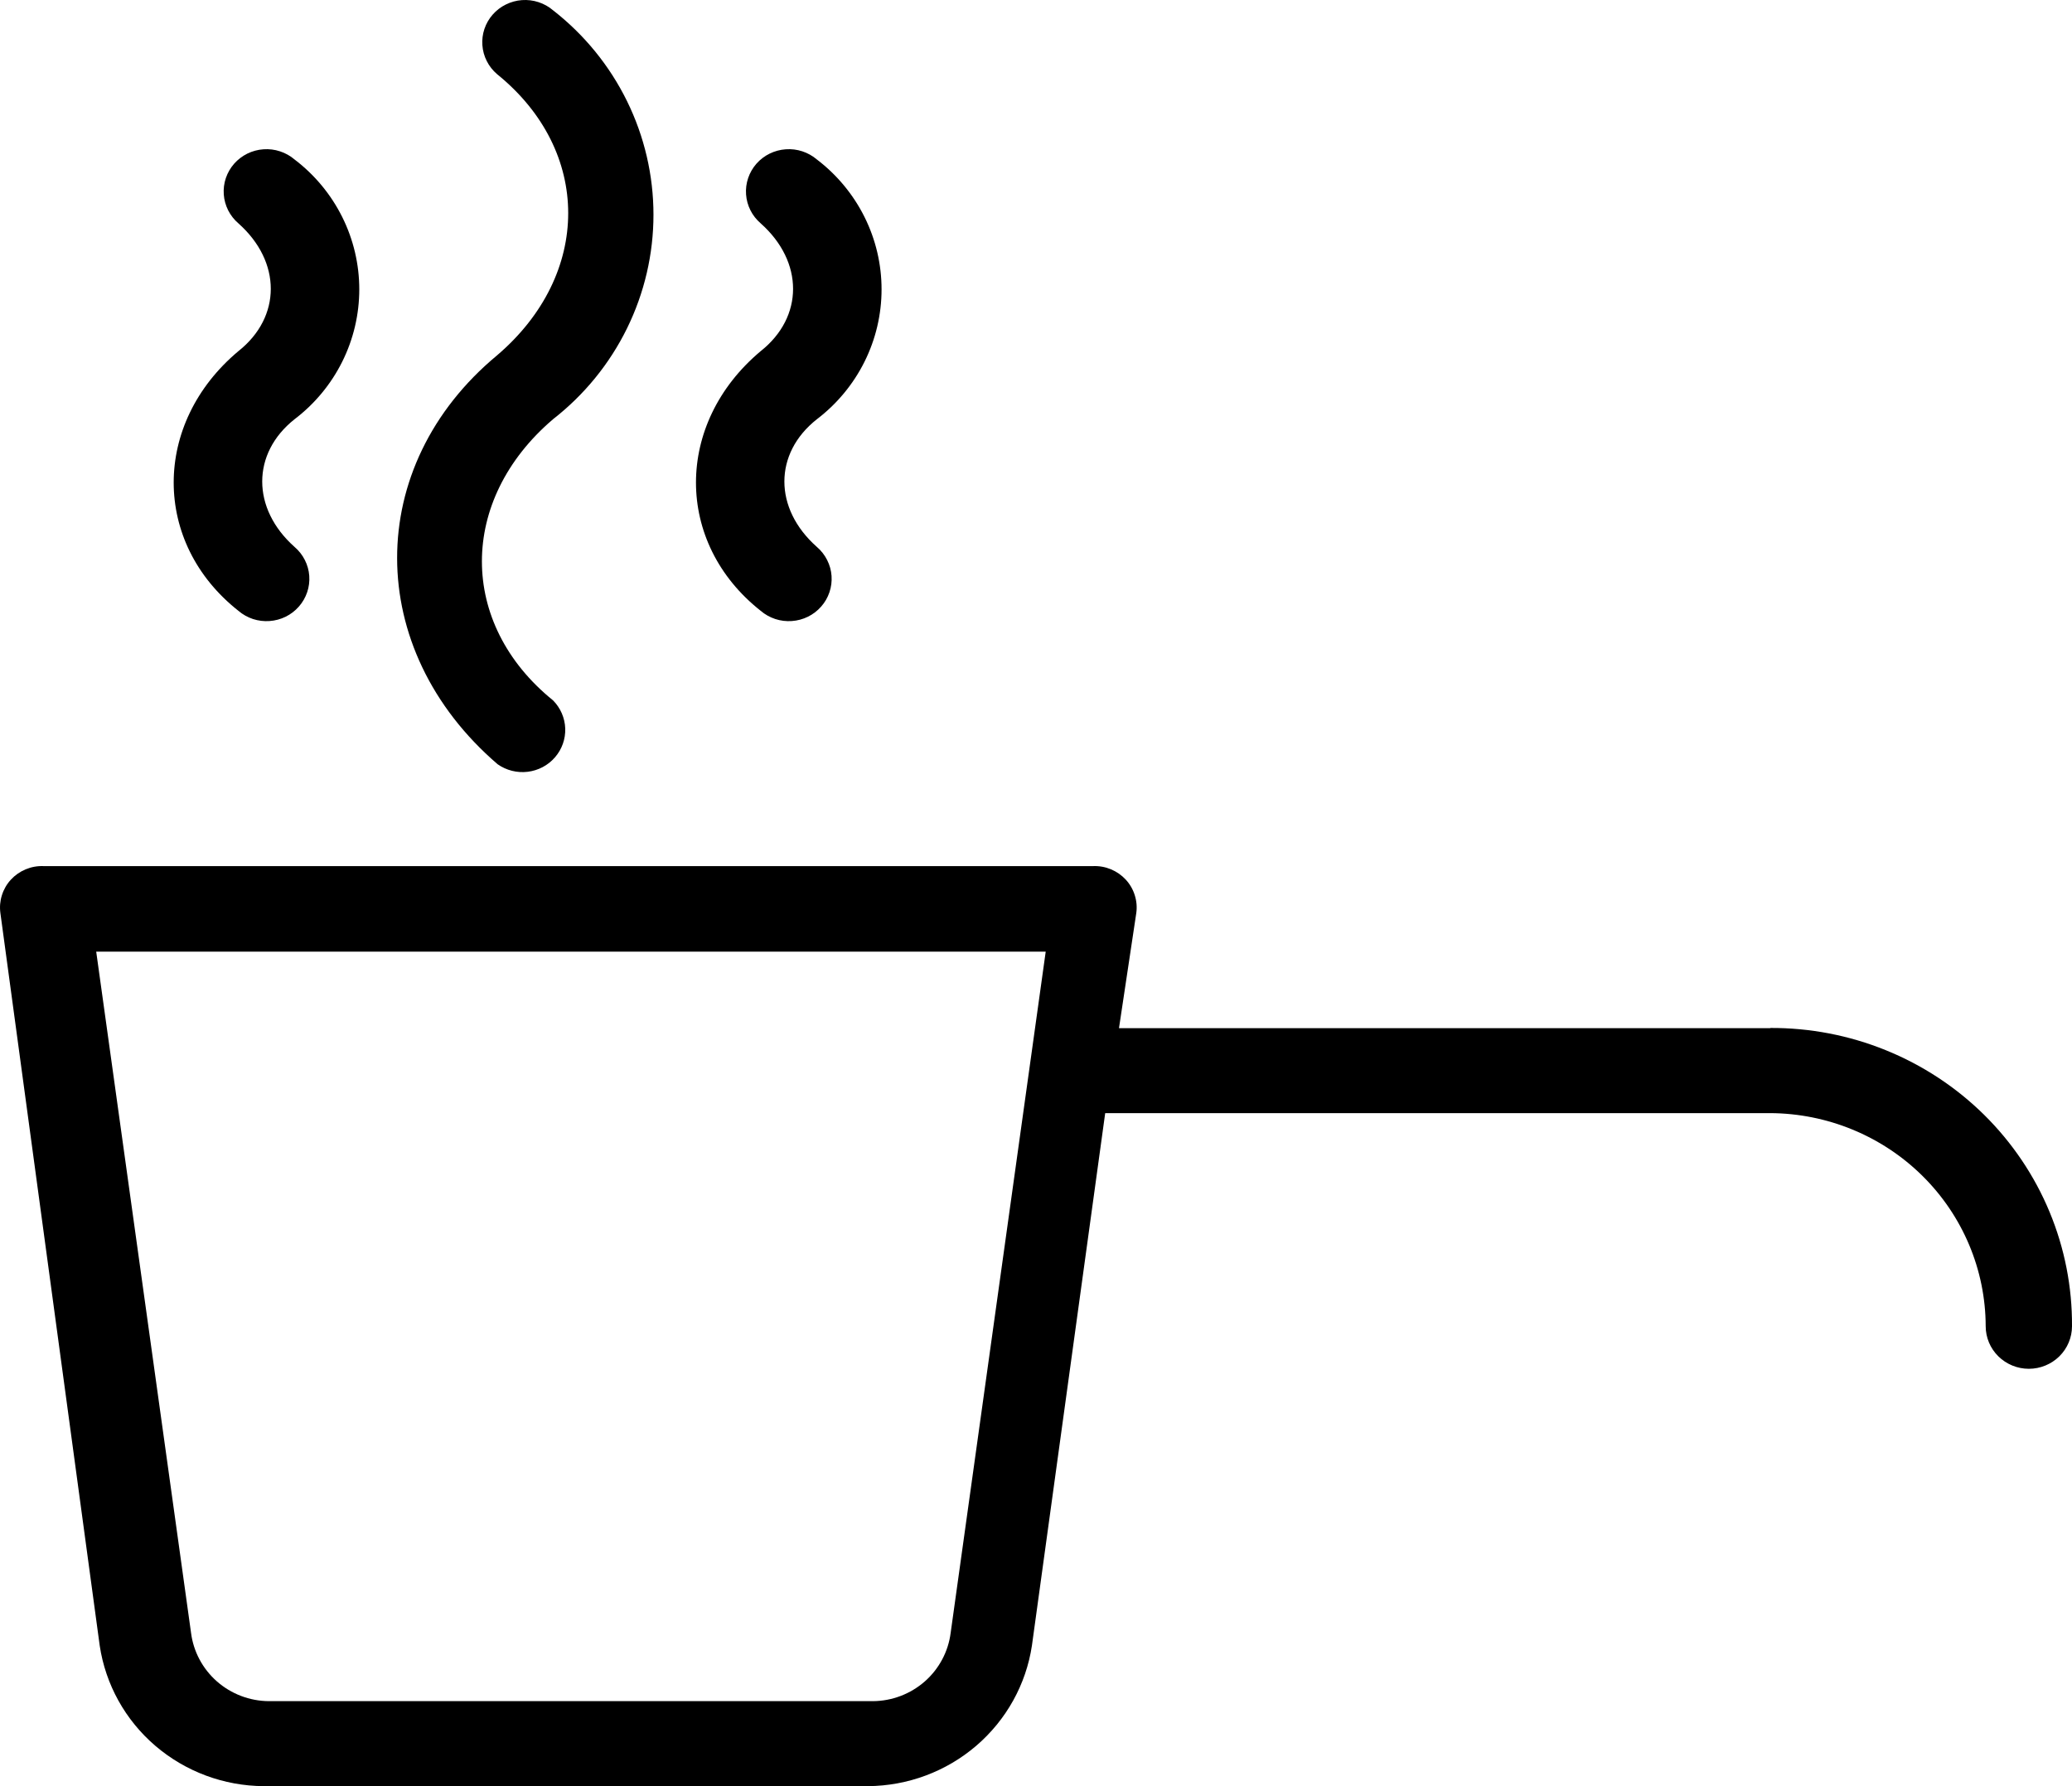
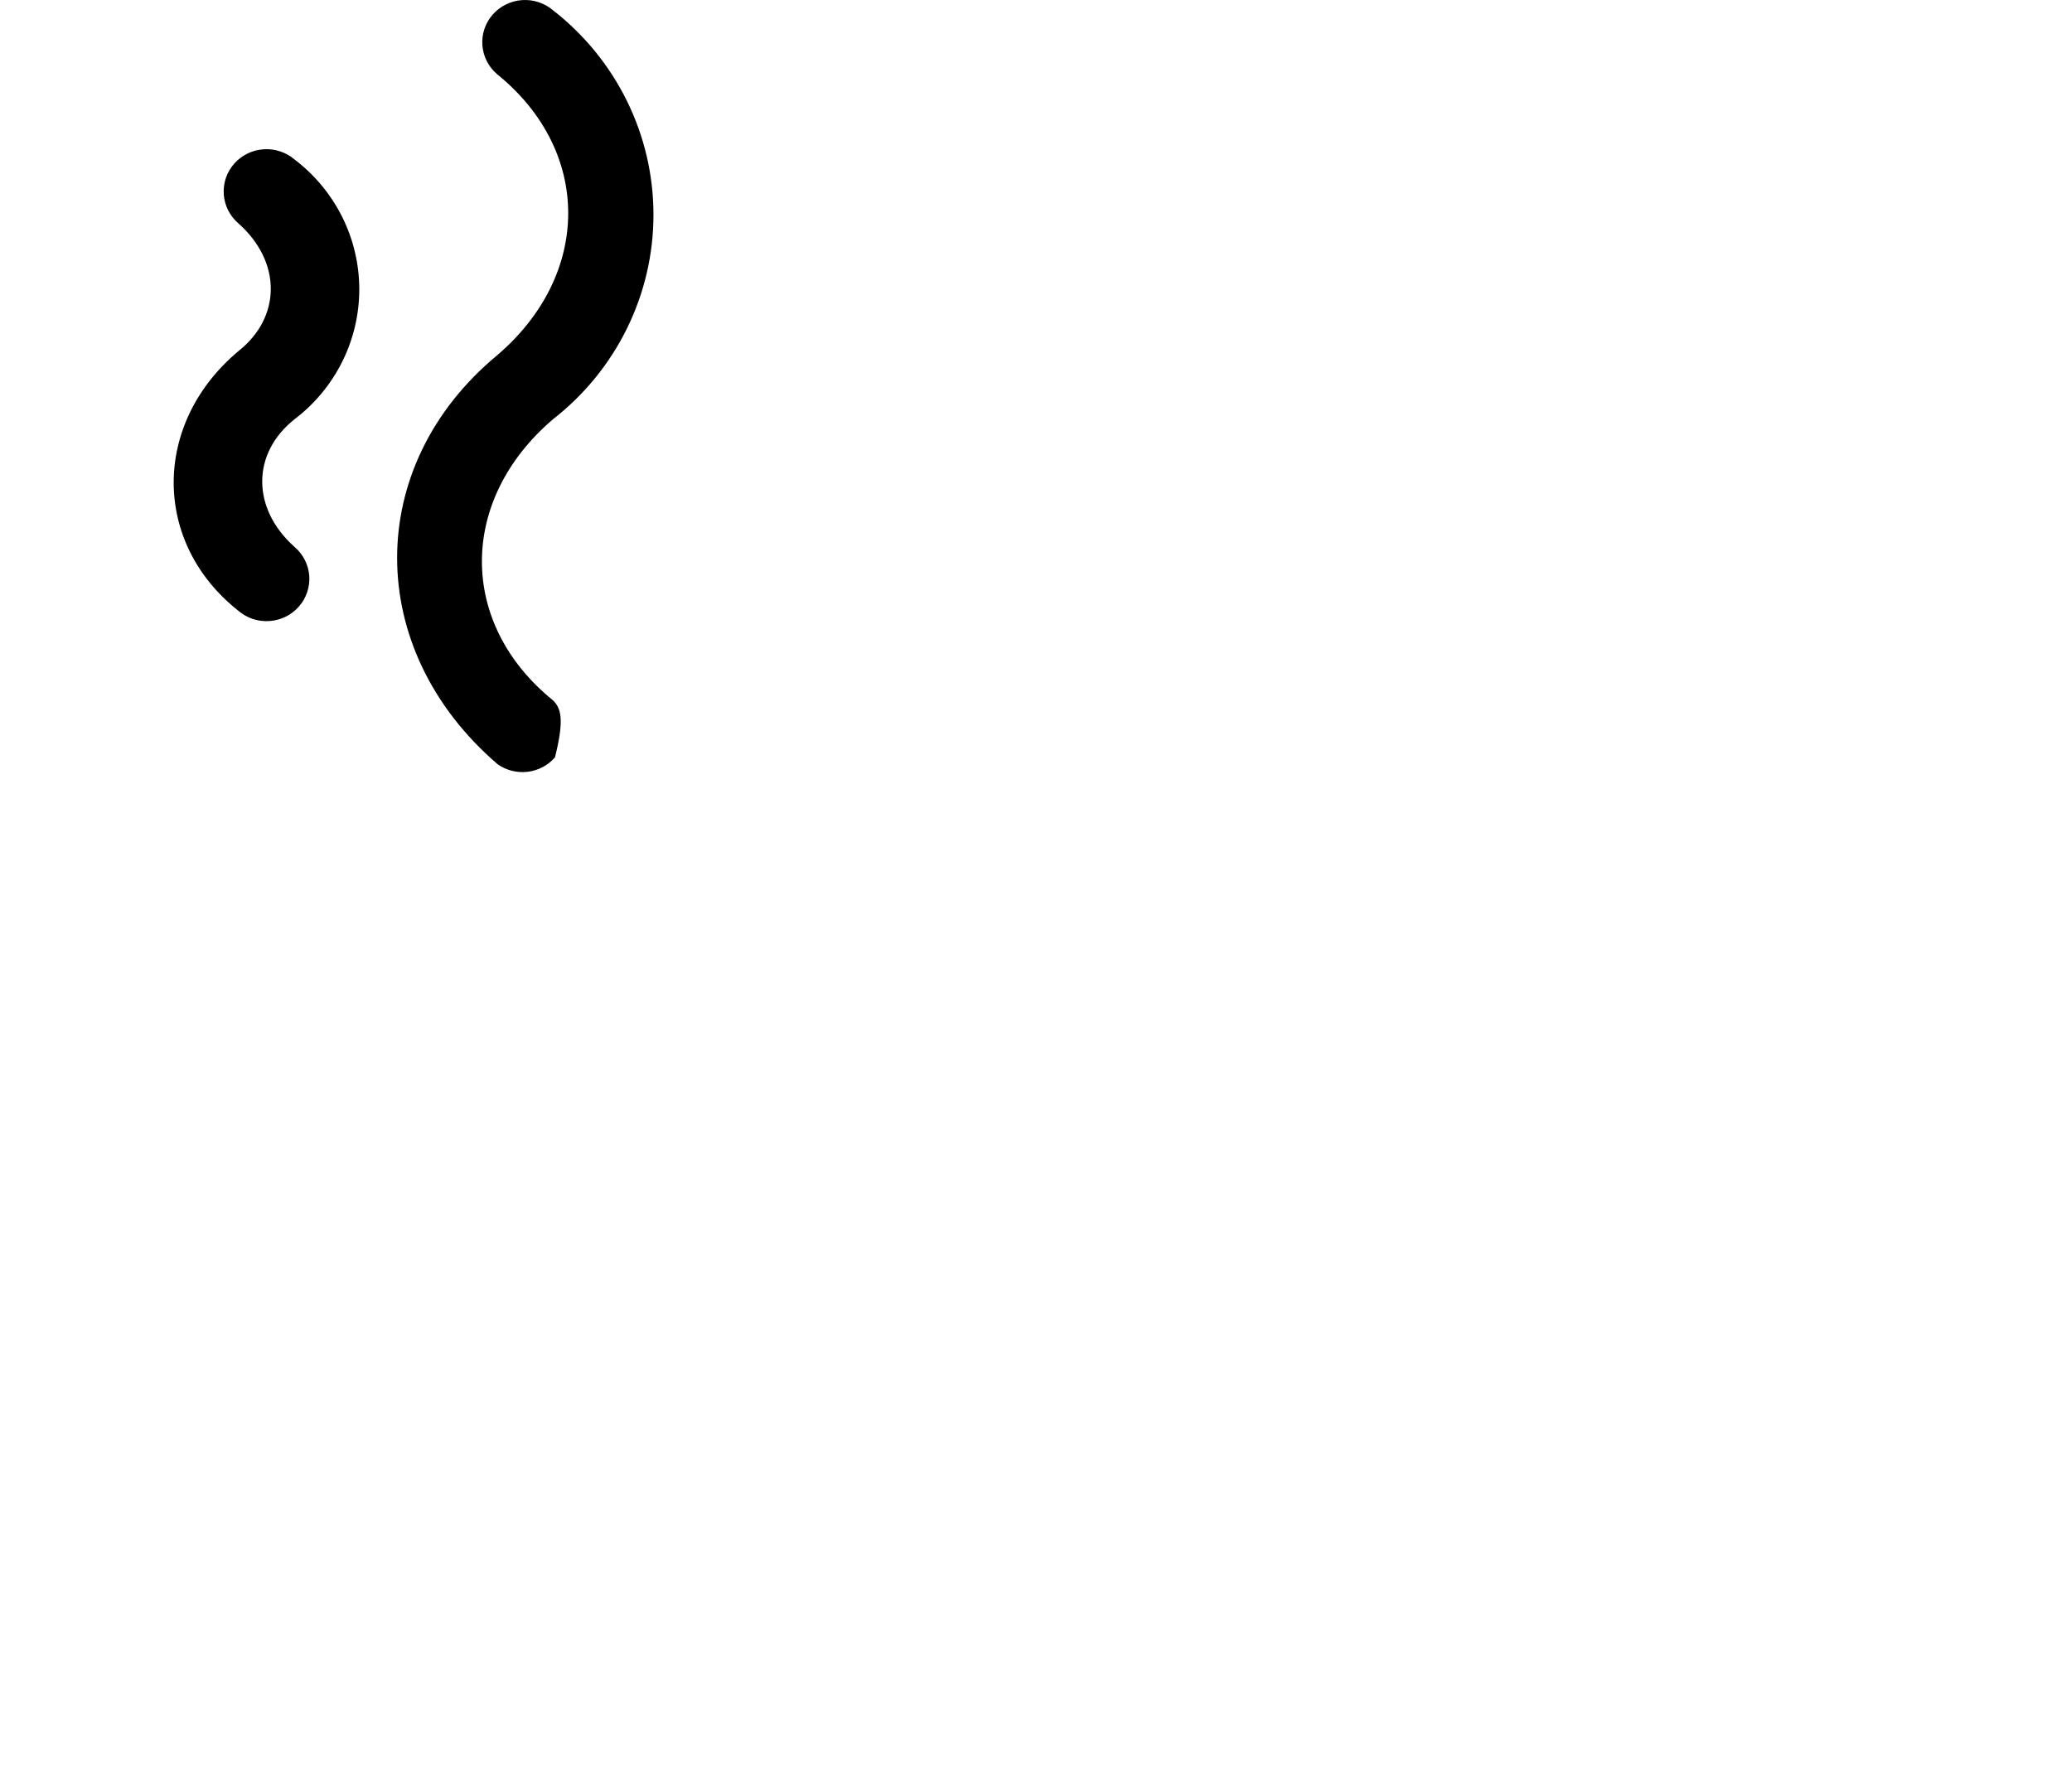
<svg xmlns="http://www.w3.org/2000/svg" width="58" height="50" viewBox="0 0 58 50" fill="none">
  <path d="M6.674 17.099C6.793 17.201 6.931 17.278 7.08 17.328C7.23 17.377 7.388 17.396 7.545 17.385C7.702 17.374 7.855 17.333 7.996 17.264C8.137 17.194 8.263 17.098 8.366 16.98C8.469 16.863 8.548 16.727 8.598 16.579C8.648 16.432 8.668 16.276 8.657 16.121C8.646 15.966 8.604 15.815 8.533 15.676C8.463 15.537 8.365 15.413 8.246 15.311C7.038 14.237 7.038 12.691 8.246 11.735C8.81 11.306 9.266 10.755 9.58 10.125C9.894 9.495 10.057 8.802 10.057 8.1C10.057 7.398 9.894 6.705 9.58 6.075C9.266 5.445 8.81 4.894 8.246 4.465C8.127 4.363 7.989 4.286 7.84 4.237C7.69 4.187 7.533 4.168 7.376 4.179C7.218 4.19 7.065 4.231 6.924 4.3C6.783 4.37 6.657 4.466 6.554 4.583C6.451 4.701 6.372 4.837 6.322 4.985C6.272 5.132 6.253 5.288 6.264 5.443C6.275 5.598 6.317 5.749 6.387 5.888C6.458 6.027 6.555 6.151 6.674 6.253C7.882 7.327 7.882 8.873 6.674 9.829C4.258 11.853 4.258 15.193 6.674 17.099Z" fill="black" />
-   <path d="M13.93 21.394C14.174 21.565 14.474 21.641 14.771 21.605C15.068 21.569 15.341 21.425 15.535 21.2C15.73 20.976 15.832 20.688 15.822 20.393C15.812 20.098 15.69 19.817 15.481 19.606C12.826 17.458 12.826 14.001 15.481 11.735C16.357 11.052 17.065 10.183 17.552 9.191C18.039 8.2 18.292 7.113 18.292 6.011C18.292 4.91 18.039 3.822 17.552 2.831C17.065 1.84 16.357 0.97 15.481 0.288C15.362 0.186 15.224 0.109 15.074 0.06C14.925 0.011 14.768 -0.008 14.611 0.003C14.454 0.014 14.301 0.056 14.16 0.126C14.02 0.195 13.894 0.291 13.791 0.409C13.688 0.526 13.61 0.662 13.56 0.81C13.511 0.957 13.491 1.113 13.503 1.267C13.514 1.422 13.556 1.573 13.627 1.712C13.697 1.851 13.795 1.974 13.914 2.076C16.569 4.223 16.569 7.681 13.914 9.947C10.181 13.045 10.181 18.172 13.93 21.394Z" fill="black" />
-   <path d="M21.294 17.099C21.413 17.201 21.551 17.278 21.701 17.328C21.85 17.377 22.008 17.396 22.165 17.385C22.322 17.374 22.476 17.333 22.616 17.264C22.757 17.194 22.883 17.098 22.986 16.98C23.09 16.863 23.168 16.727 23.218 16.579C23.268 16.432 23.288 16.276 23.277 16.121C23.266 15.966 23.224 15.815 23.153 15.676C23.083 15.537 22.986 15.413 22.867 15.311C21.653 14.237 21.653 12.691 22.867 11.735C23.43 11.306 23.886 10.755 24.2 10.125C24.514 9.495 24.677 8.802 24.677 8.1C24.677 7.398 24.514 6.705 24.2 6.075C23.886 5.445 23.43 4.894 22.867 4.465C22.626 4.26 22.313 4.156 21.996 4.179C21.678 4.201 21.383 4.346 21.174 4.583C20.966 4.821 20.861 5.13 20.884 5.443C20.906 5.756 21.054 6.047 21.294 6.253C22.502 7.327 22.502 8.873 21.294 9.829C18.878 11.853 18.878 15.193 21.294 17.099Z" fill="black" />
-   <path d="M49.566 28.782H31.323L31.807 25.56C31.831 25.392 31.816 25.222 31.765 25.061C31.715 24.899 31.629 24.75 31.514 24.625C31.399 24.5 31.257 24.401 31.099 24.335C30.941 24.269 30.771 24.238 30.599 24.245H1.219C1.047 24.238 0.877 24.269 0.719 24.335C0.561 24.401 0.419 24.5 0.304 24.625C0.189 24.75 0.103 24.899 0.053 25.061C0.002 25.222 -0.012 25.392 0.011 25.56L2.791 46.065C2.954 47.154 3.506 48.15 4.348 48.871C5.191 49.593 6.267 49.994 7.383 50H24.294C25.409 49.993 26.485 49.592 27.327 48.87C28.169 48.148 28.722 47.153 28.886 46.065L30.937 31.16H49.545C51.146 31.166 52.679 31.796 53.811 32.914C54.942 34.031 55.58 35.545 55.584 37.125C55.584 37.441 55.711 37.744 55.938 37.968C56.164 38.191 56.472 38.317 56.792 38.317C57.112 38.317 57.419 38.191 57.646 37.968C57.873 37.744 58 37.441 58 37.125C58.007 36.027 57.793 34.939 57.371 33.923C56.949 32.907 56.326 31.984 55.54 31.207C54.753 30.431 53.818 29.816 52.789 29.399C51.76 28.981 50.657 28.77 49.545 28.776L49.566 28.782ZM26.611 45.71C26.544 46.235 26.287 46.717 25.887 47.069C25.486 47.42 24.971 47.617 24.435 47.621H7.525C6.989 47.617 6.473 47.42 6.073 47.069C5.673 46.717 5.415 46.235 5.348 45.71L2.693 26.639H29.272L26.611 45.71Z" fill="black" />
+   <path d="M13.93 21.394C14.174 21.565 14.474 21.641 14.771 21.605C15.068 21.569 15.341 21.425 15.535 21.2C15.812 20.098 15.69 19.817 15.481 19.606C12.826 17.458 12.826 14.001 15.481 11.735C16.357 11.052 17.065 10.183 17.552 9.191C18.039 8.2 18.292 7.113 18.292 6.011C18.292 4.91 18.039 3.822 17.552 2.831C17.065 1.84 16.357 0.97 15.481 0.288C15.362 0.186 15.224 0.109 15.074 0.06C14.925 0.011 14.768 -0.008 14.611 0.003C14.454 0.014 14.301 0.056 14.16 0.126C14.02 0.195 13.894 0.291 13.791 0.409C13.688 0.526 13.61 0.662 13.56 0.81C13.511 0.957 13.491 1.113 13.503 1.267C13.514 1.422 13.556 1.573 13.627 1.712C13.697 1.851 13.795 1.974 13.914 2.076C16.569 4.223 16.569 7.681 13.914 9.947C10.181 13.045 10.181 18.172 13.93 21.394Z" fill="black" />
</svg>